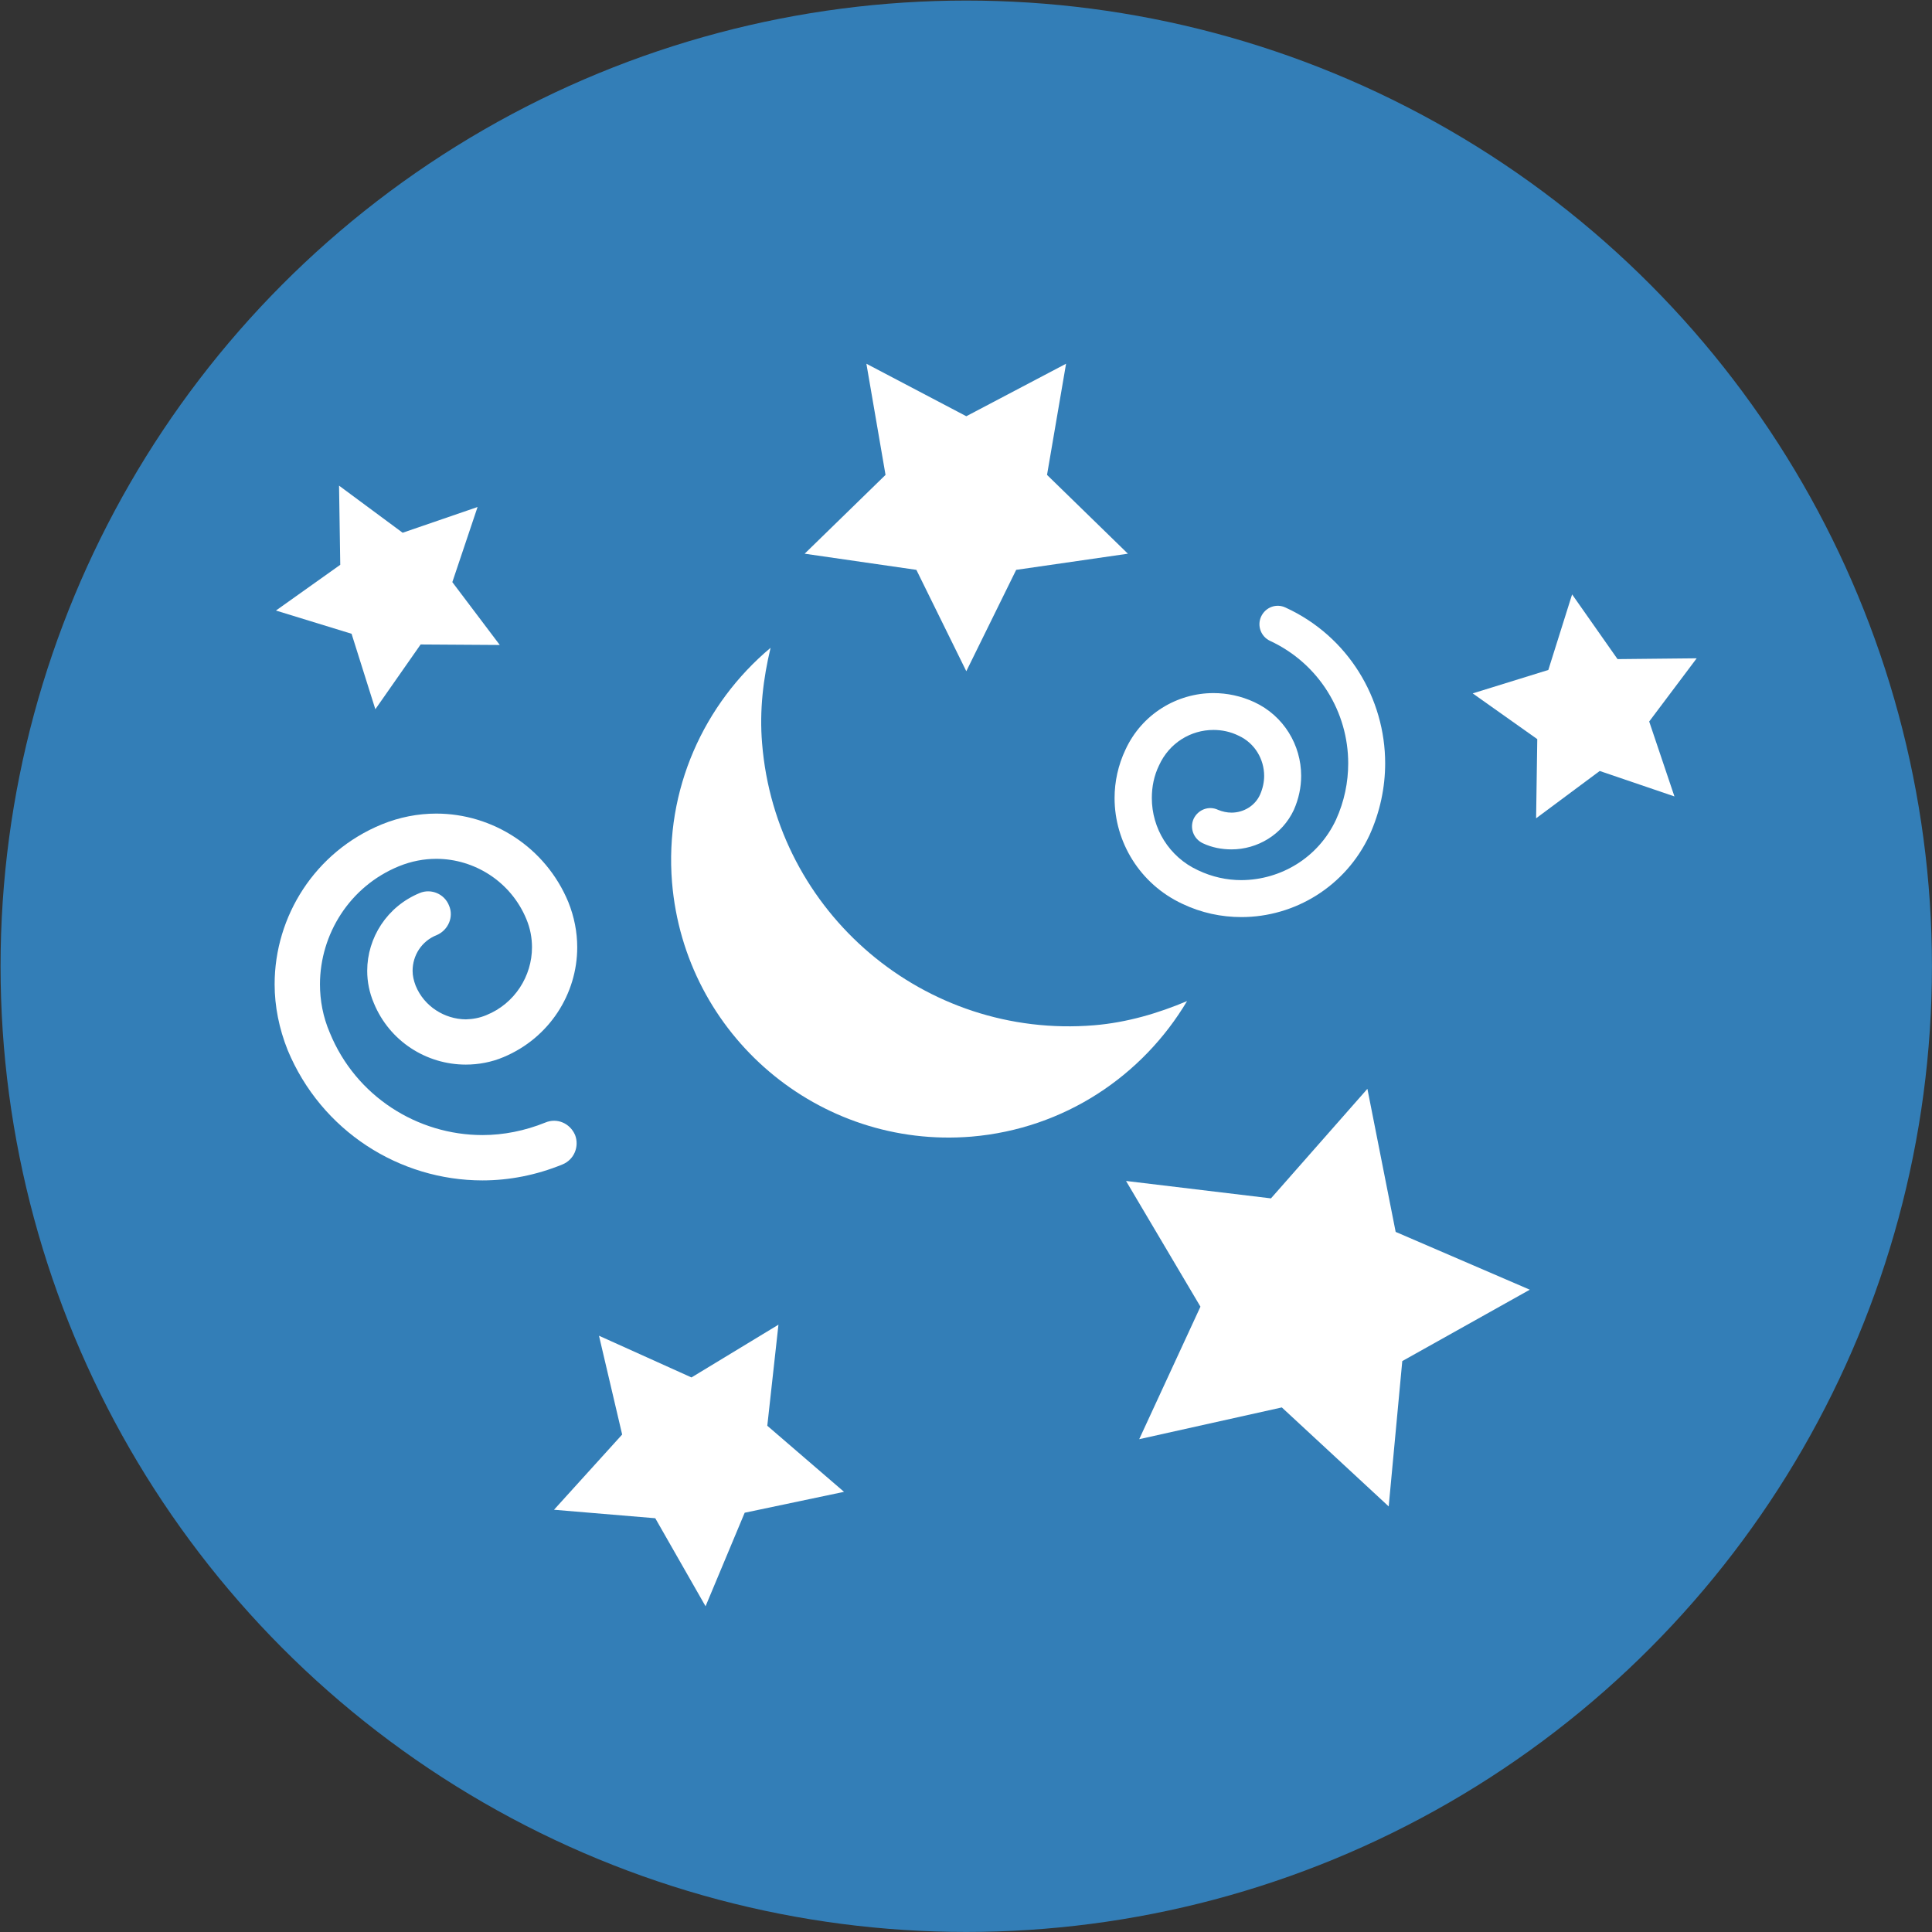
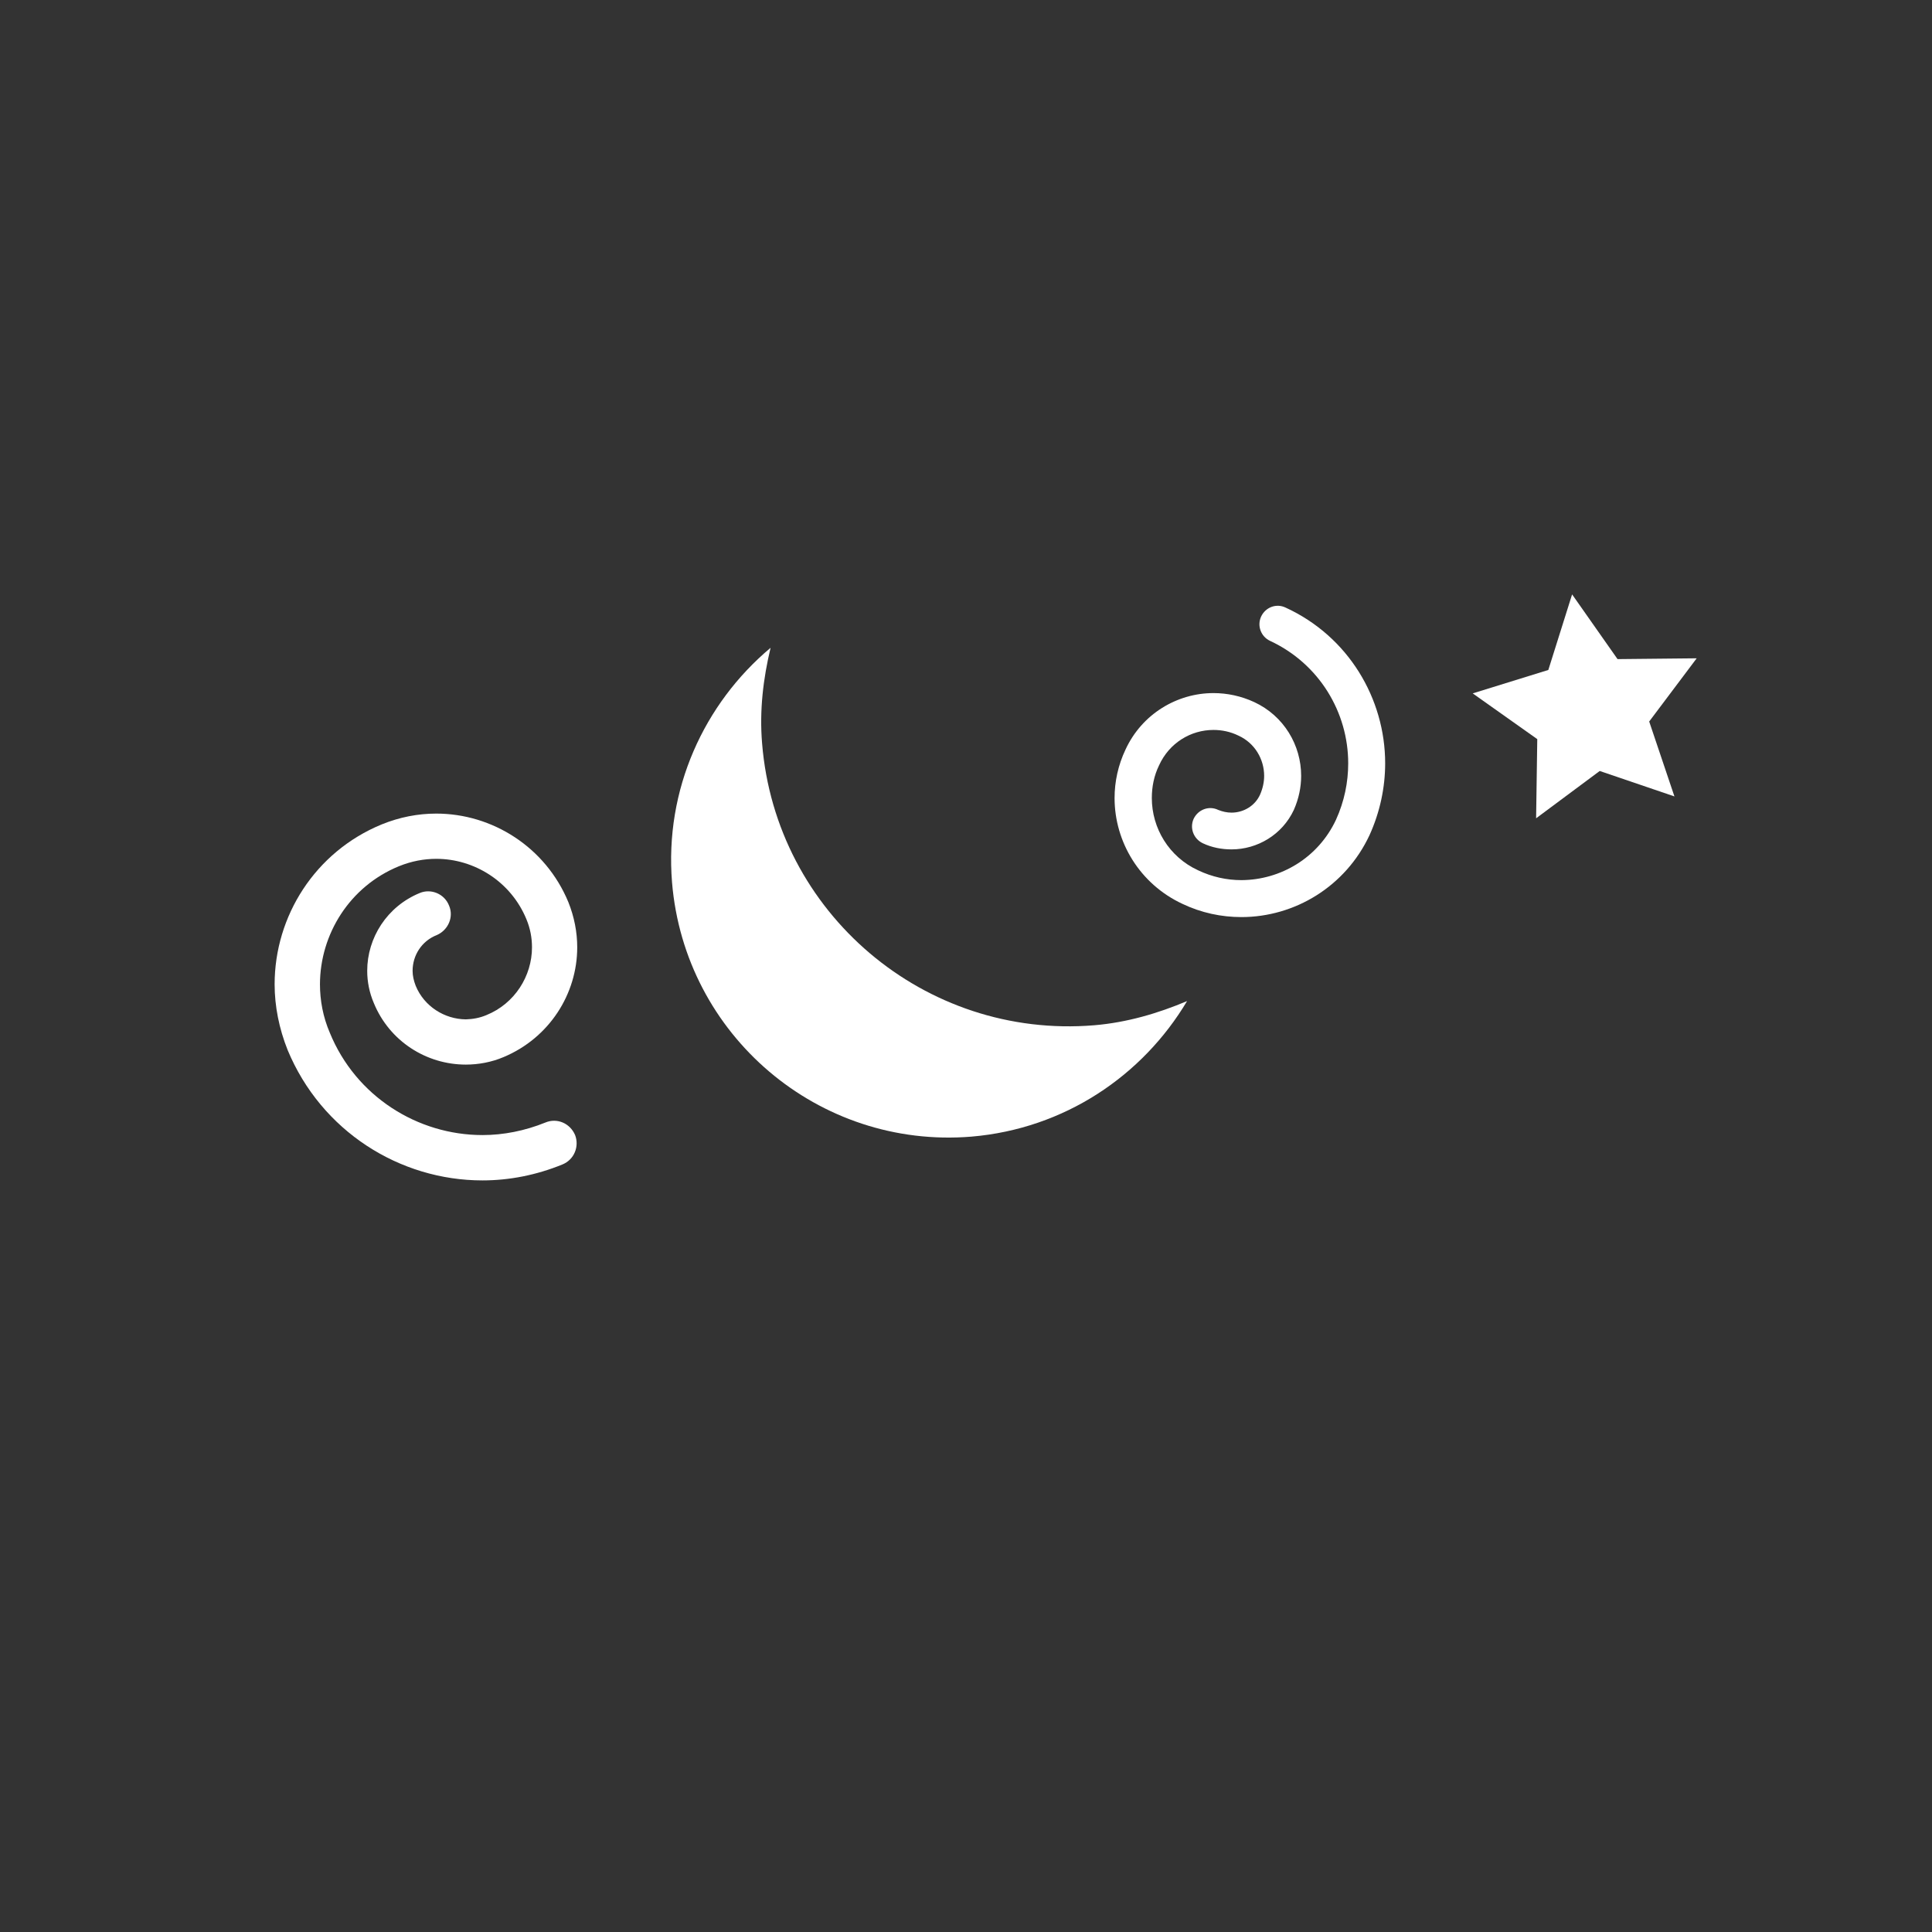
<svg xmlns="http://www.w3.org/2000/svg" version="1.1" id="Layer_1" x="0px" y="0px" width="38.27px" height="38.27px" viewBox="0 0 38.27 38.27" enable-background="new 0 0 38.27 38.27" xml:space="preserve">
  <rect x="0" y="0" width="38.27" height="38.27" fill="#333333" stroke="none" />
-   <circle fill="#337EB7" cx="19.14" cy="19.14" r="19.129" />
  <g>
-     <polygon fill="#FFFFFF" points="6.964,12.554 7.435,14.049 8.332,12.766 9.9,12.776 8.96,11.531 9.46,10.043 7.976,10.553    6.716,9.62 6.74,11.188 5.466,12.094  " />
    <path fill="#FFFFFF" d="M11.392,22.484c-0.1-0.234-0.357-0.346-0.59-0.248c-0.404,0.164-0.832,0.248-1.244,0.248   c-1.287,0-2.51-0.766-3.025-2.027c-0.135-0.313-0.195-0.643-0.195-0.961c0.002-0.99,0.588-1.938,1.564-2.337   c0.248-0.101,0.498-0.147,0.74-0.147c0.754,0,1.477,0.45,1.785,1.195c0.076,0.182,0.111,0.369,0.111,0.558   c0,0.567-0.34,1.115-0.904,1.343c-0.135,0.057-0.271,0.08-0.406,0.084c-0.422-0.004-0.826-0.256-0.994-0.666   c-0.039-0.102-0.061-0.198-0.061-0.295c0-0.307,0.18-0.592,0.48-0.709c0.225-0.098,0.34-0.359,0.242-0.584   c-0.09-0.231-0.355-0.343-0.58-0.249c-0.648,0.266-1.041,0.887-1.041,1.542c0,0.215,0.043,0.433,0.131,0.638   c0.311,0.758,1.043,1.219,1.822,1.219c0.25,0,0.508-0.047,0.746-0.148c0.908-0.379,1.461-1.252,1.461-2.175   c0-0.303-0.059-0.604-0.176-0.896c-0.453-1.092-1.508-1.753-2.617-1.753c-0.361,0-0.727,0.07-1.082,0.215   c-1.32,0.544-2.119,1.819-2.119,3.166c0,0.434,0.088,0.877,0.258,1.303c0.666,1.605,2.217,2.582,3.859,2.582   c0.527,0,1.066-0.104,1.584-0.316C11.375,22.971,11.478,22.709,11.392,22.484z" />
    <path fill="#FFFFFF" d="M22.078,15.808c0,0.87,0.5,1.703,1.344,2.096c0.373,0.178,0.771,0.262,1.168,0.262   c1.055,0,2.063-0.604,2.539-1.625c0.207-0.457,0.309-0.943,0.309-1.421c0-1.282-0.729-2.515-1.973-3.085   c-0.184-0.088-0.398-0.006-0.484,0.178c-0.084,0.182-0.004,0.399,0.18,0.483c0.971,0.453,1.545,1.414,1.545,2.424   c0,0.373-0.076,0.753-0.242,1.118c-0.352,0.753-1.094,1.192-1.873,1.196c-0.293,0-0.584-0.064-0.859-0.195   c-0.578-0.266-0.916-0.836-0.916-1.431c0-0.222,0.043-0.442,0.143-0.647c0.203-0.447,0.631-0.702,1.078-0.702   c0.166,0,0.336,0.034,0.498,0.114c0.322,0.147,0.506,0.467,0.506,0.796c0,0.121-0.027,0.248-0.08,0.369   c-0.1,0.226-0.33,0.359-0.566,0.359c-0.092,0-0.182-0.021-0.264-0.054c-0.184-0.089-0.398-0.007-0.486,0.175   c-0.084,0.185-0.002,0.399,0.182,0.486c0.178,0.084,0.373,0.121,0.568,0.121c0.51,0,1.004-0.289,1.234-0.782   c0.098-0.222,0.145-0.45,0.145-0.675c0-0.607-0.342-1.188-0.93-1.461c-0.262-0.121-0.537-0.178-0.807-0.178   c-0.721,0-1.416,0.413-1.742,1.118C22.148,15.157,22.078,15.486,22.078,15.808z" />
-     <polygon fill="#FFFFFF" points="18.152,11.288 19.141,13.296 20.129,11.288 22.342,10.968 20.74,9.407 21.117,7.205 19.141,8.245    17.162,7.205 17.541,9.407 15.939,10.968  " />
-     <polygon fill="#FFFFFF" points="15.42,26.24 13.697,27.285 11.865,26.459 12.324,28.416 10.974,29.906 12.98,30.074 13.976,31.818    14.751,29.965 16.719,29.551 15.199,28.242  " />
    <polygon fill="#FFFFFF" points="33.609,13.04 32.041,13.056 31.141,11.774 30.67,13.271 29.172,13.735 30.451,14.641    30.428,16.209 31.688,15.272 33.168,15.776 32.668,14.292  " />
-     <polygon fill="#FFFFFF" points="27.086,21.568 25.176,23.738 22.305,23.393 23.779,25.883 22.566,28.508 25.391,27.879    27.508,29.84 27.777,26.961 30.303,25.547 27.646,24.402  " />
    <path fill="#FFFFFF" d="M23.514,19.83c-0.574,0.242-1.186,0.424-1.84,0.479c-3.357,0.277-6.307-2.224-6.578-5.584   c-0.055-0.655,0.023-1.286,0.168-1.893c-1.317,1.104-2.102,2.806-1.952,4.646c0.25,3.031,2.905,5.285,5.93,5.037   C21.086,22.359,22.633,21.309,23.514,19.83z" />
  </g>
</svg>